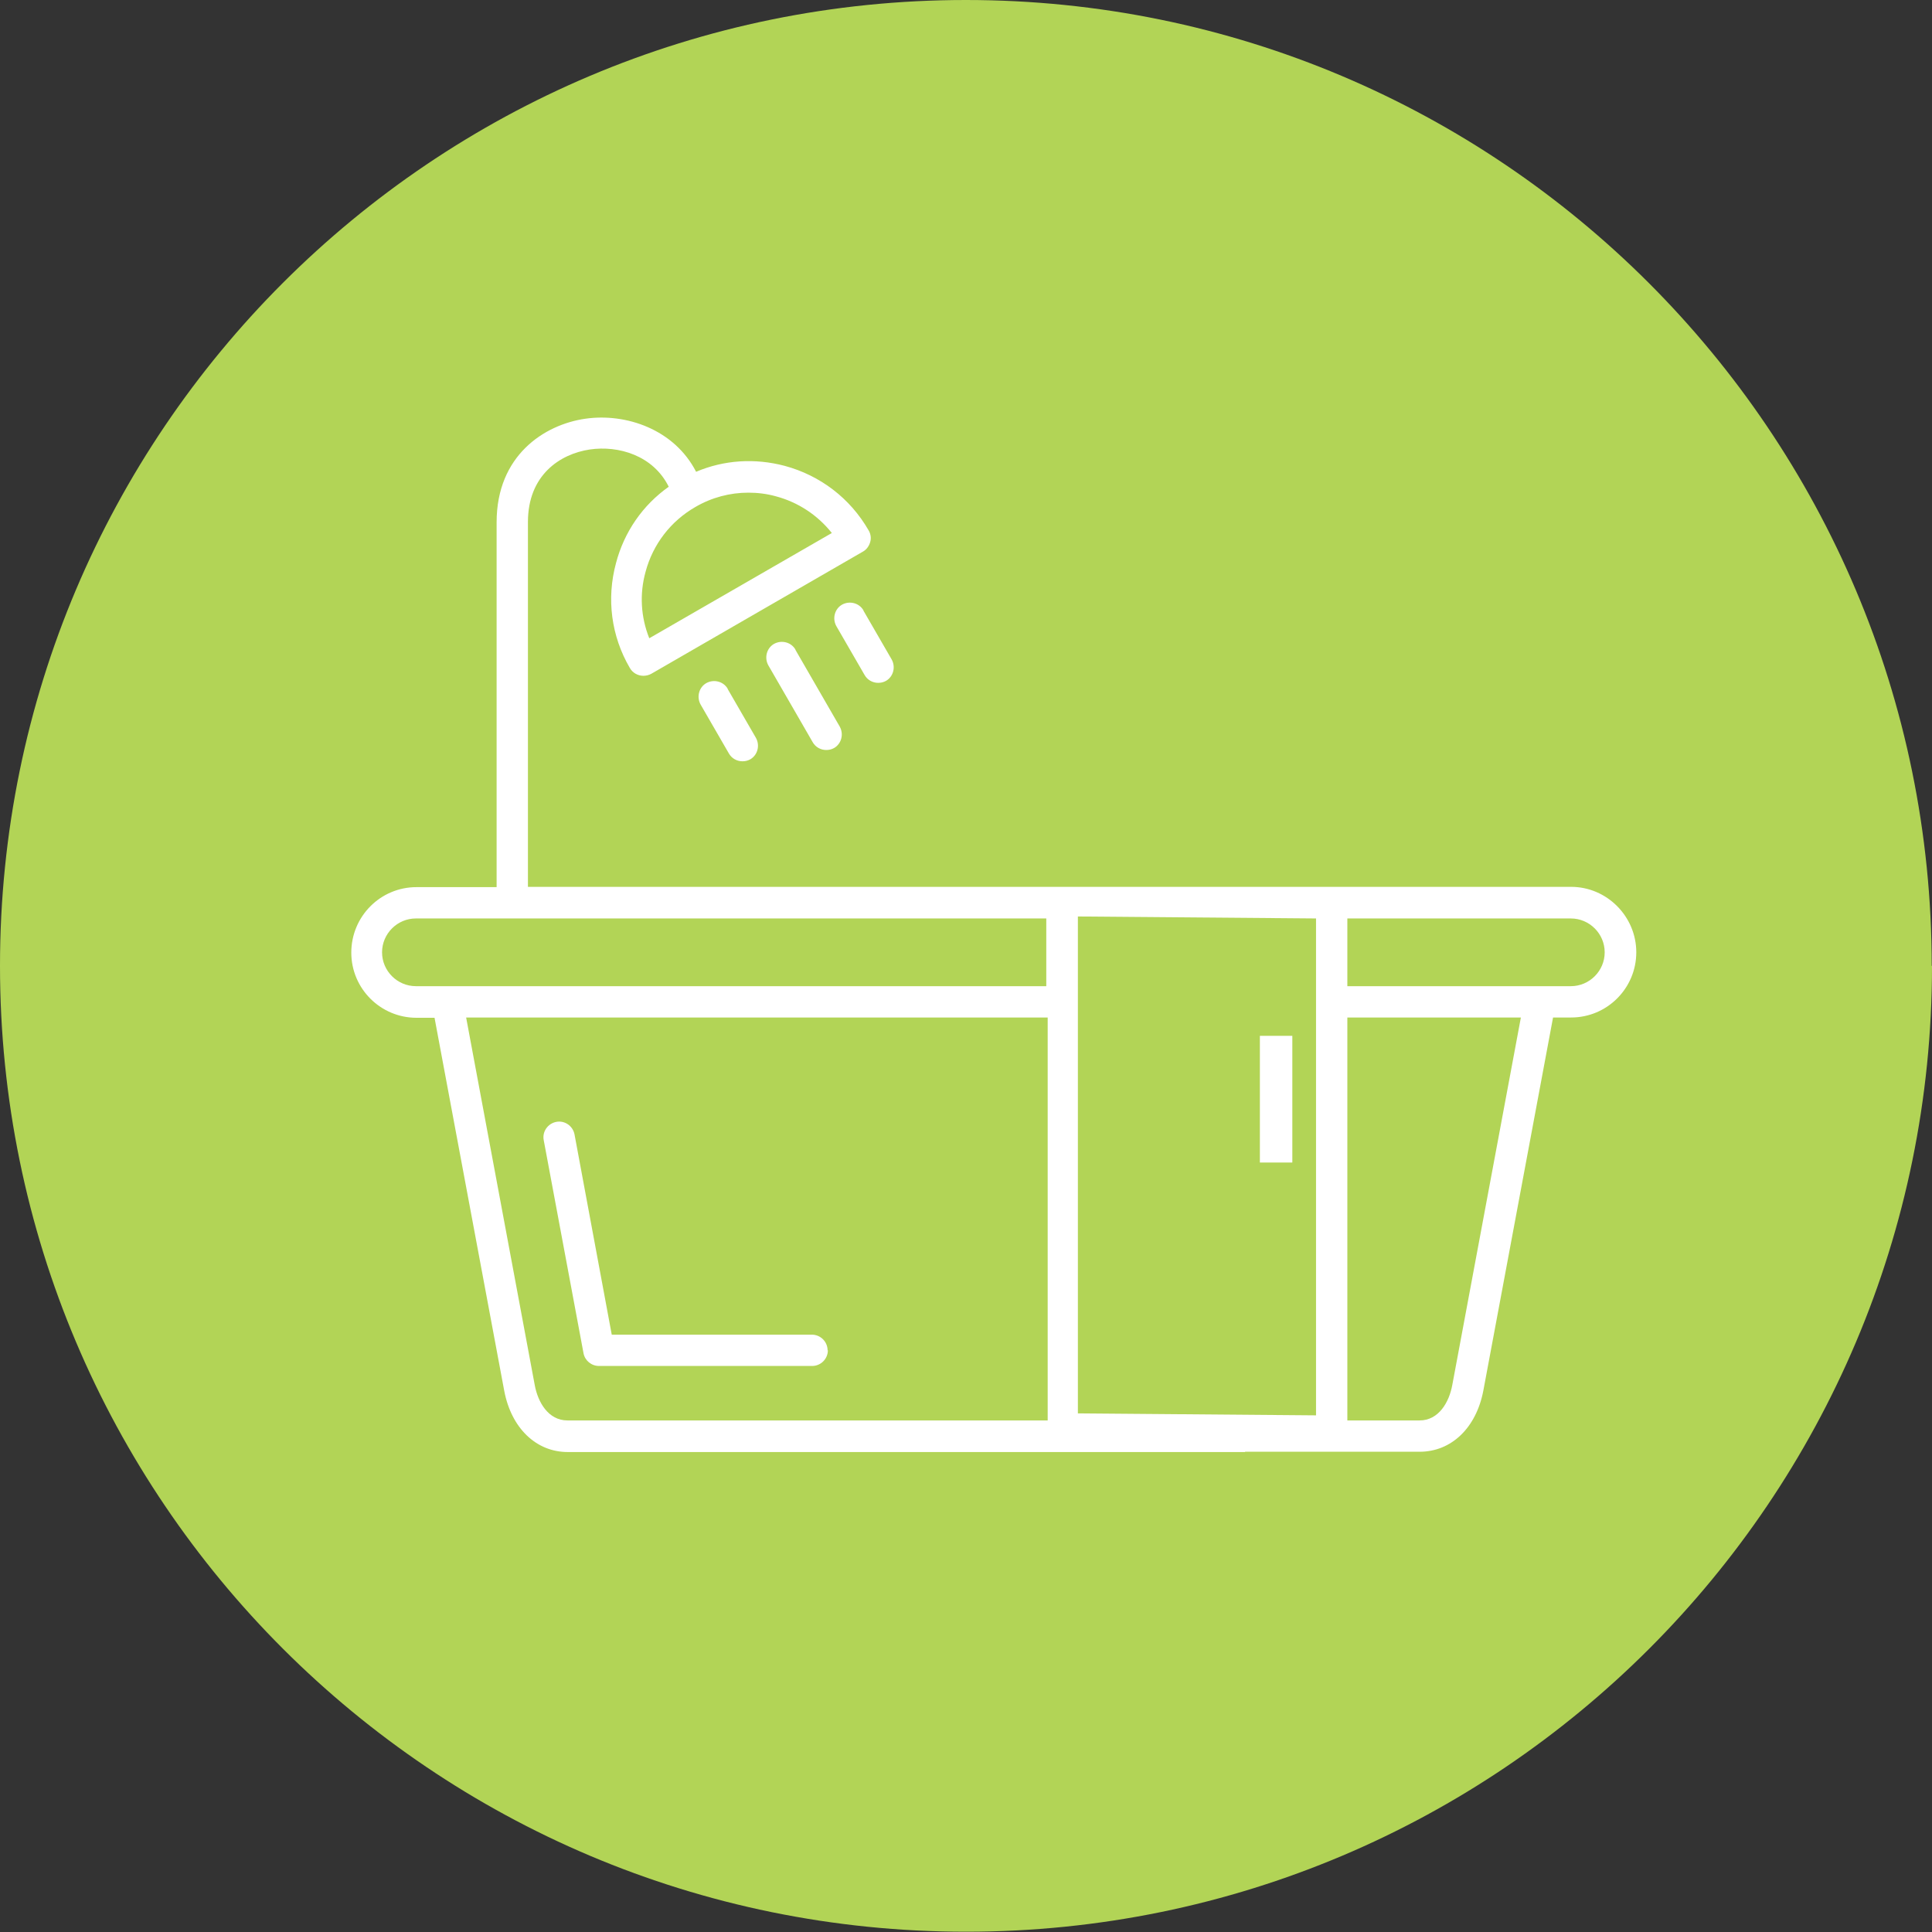
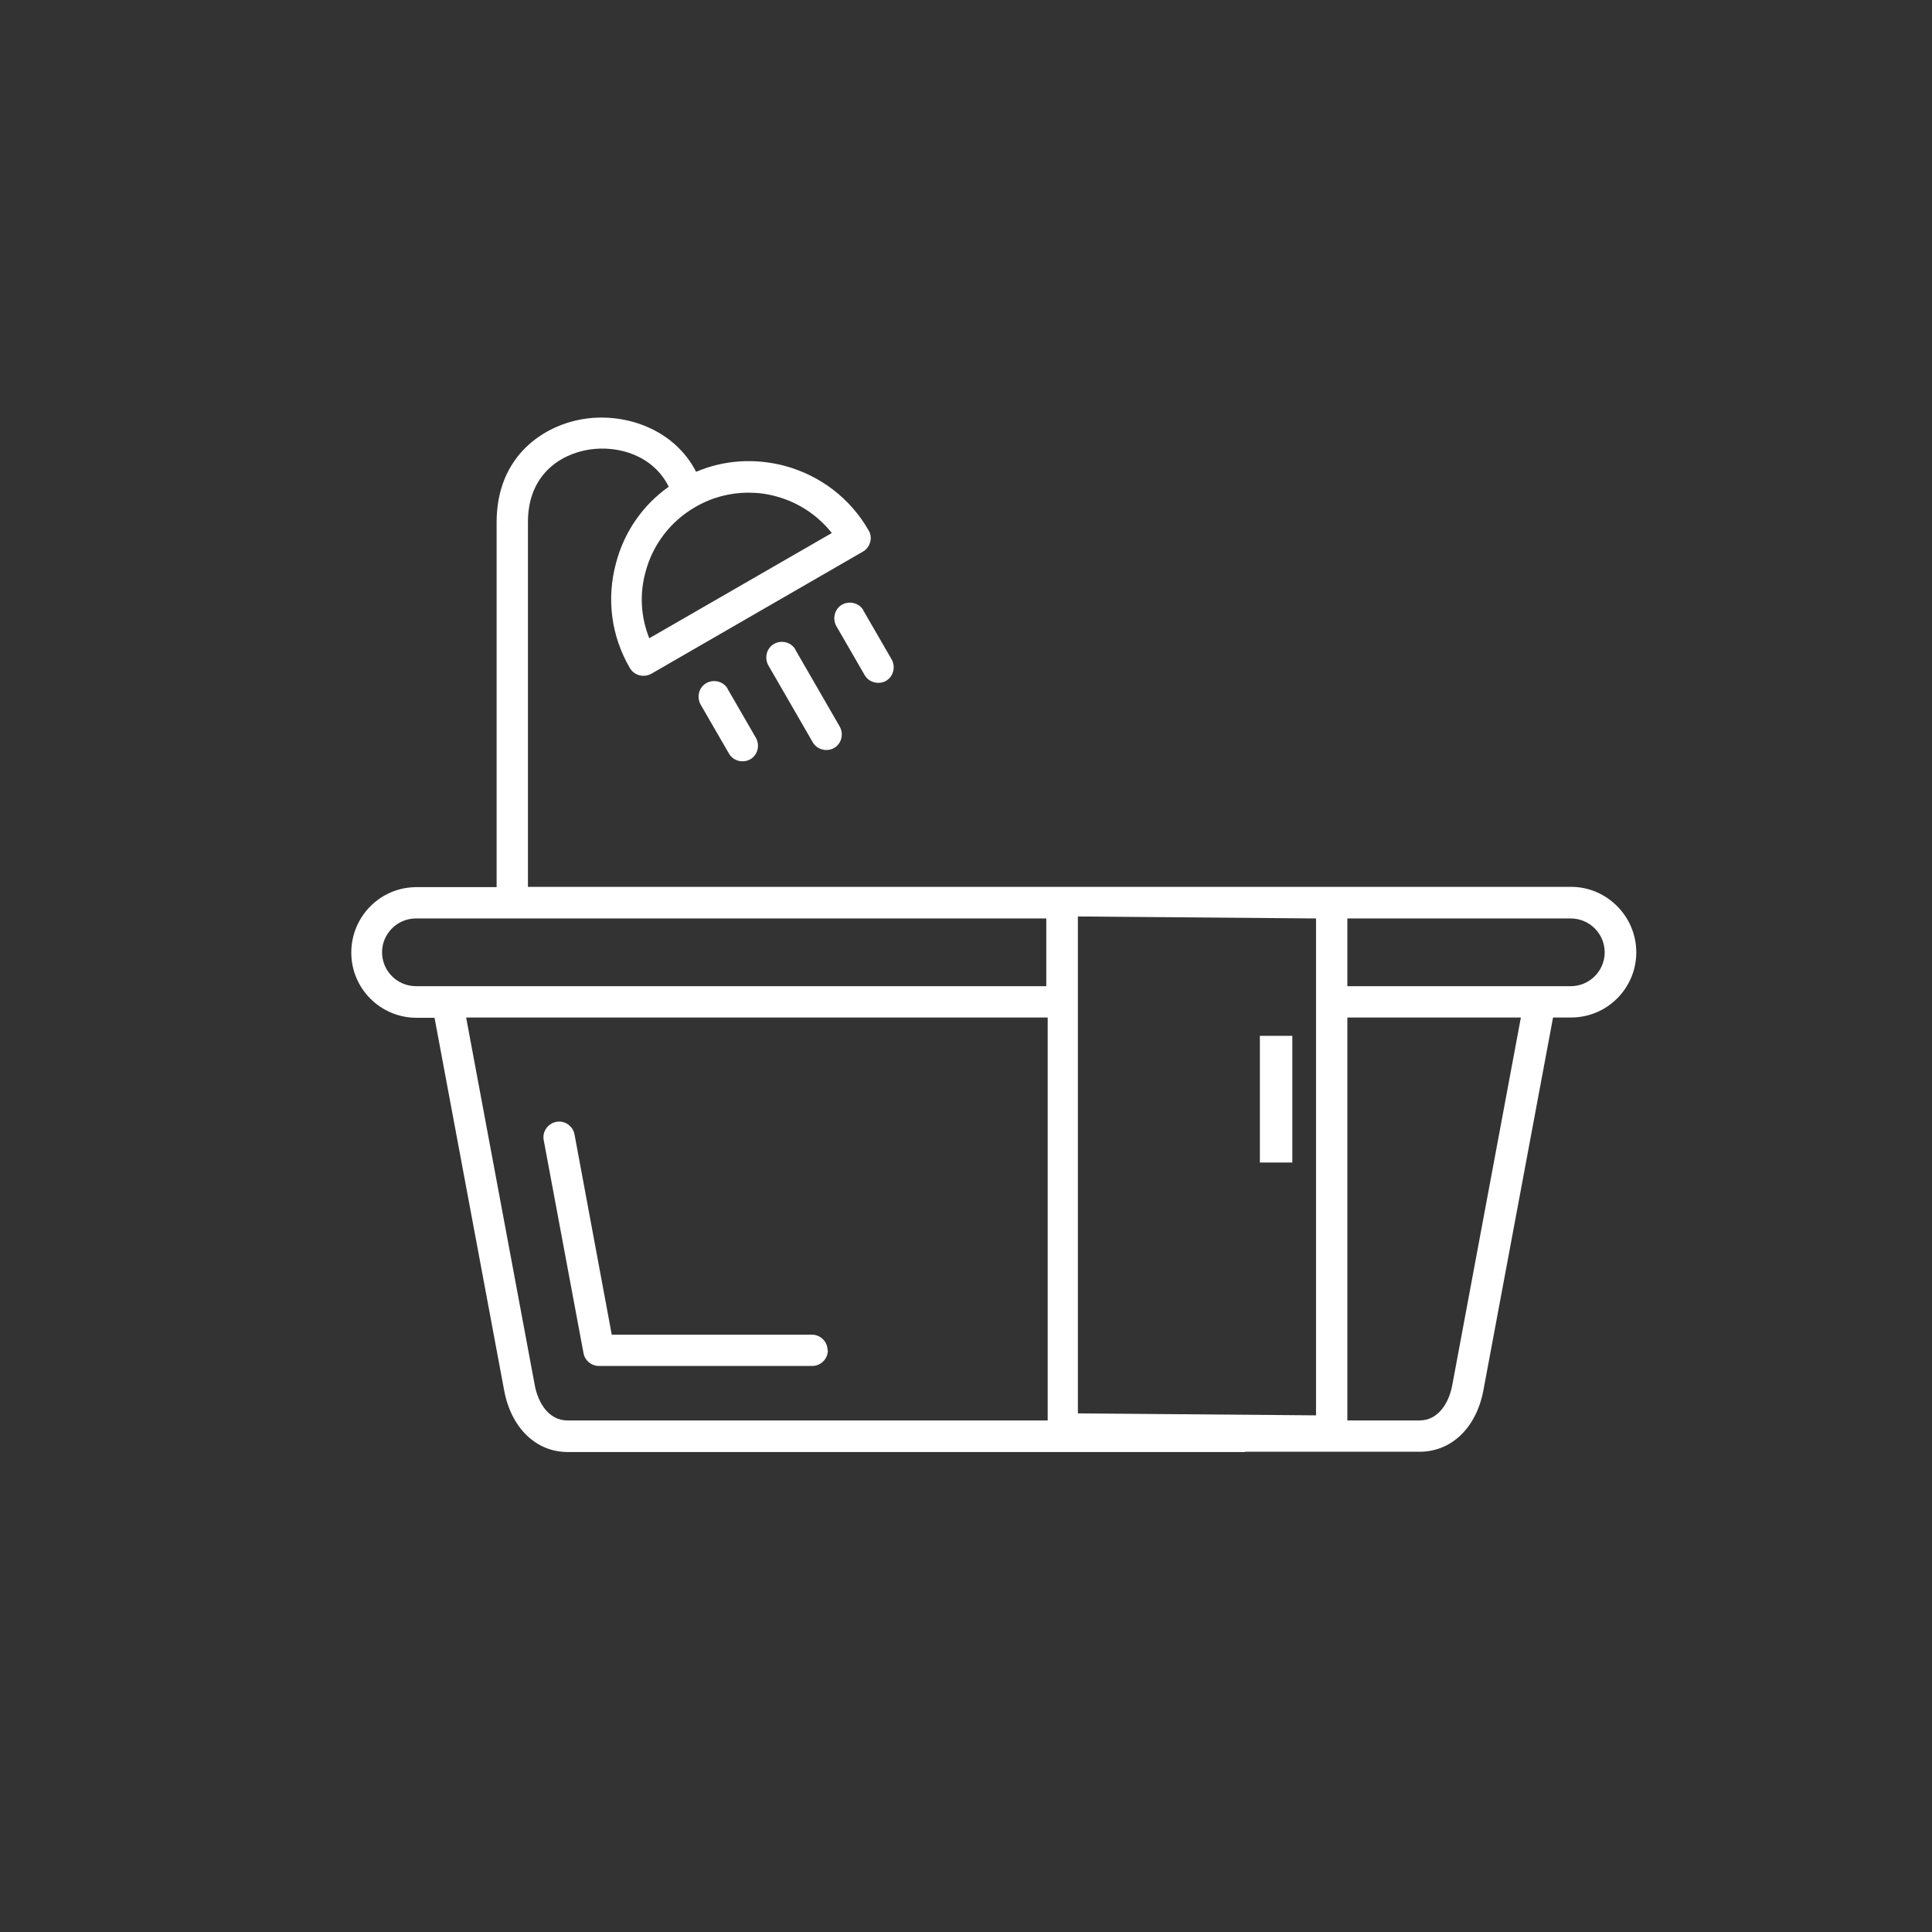
<svg xmlns="http://www.w3.org/2000/svg" id="Layer_2" viewBox="0 0 68.47 68.47">
  <rect x="0" y="0" width="68.47" height="68.47" fill="#333333" stroke="none" />
  <defs>
    <style>.cls-1{fill:#b2d456;}.cls-1,.cls-2{stroke-width:0px;}.cls-2{fill:#fff;}</style>
  </defs>
  <g id="Layer_1-2">
-     <path class="cls-1" d="m68.47,34.23c0,18.91-15.33,34.23-34.23,34.23S0,53.14,0,34.23,15.33,0,34.23,0s34.23,15.33,34.23,34.23" />
    <path class="cls-2" d="m44.12,51.45h5.39s.8,0,.8,0c1.13,0,2.01-.85,2.26-2.17l2.47-13.22h.64c1.28,0,2.31-1.04,2.31-2.31s-1.04-2.32-2.31-2.32h0s-1.95,0-1.95,0h-26.71s-8.31,0-8.31,0v-12.93c0-1.66,1.13-2.41,2.19-2.57,1.02-.15,2.25.21,2.8,1.32-.92.65-1.58,1.6-1.87,2.71-.34,1.26-.17,2.58.49,3.71.1.18.29.28.48.28.09,0,.19-.02.28-.07l7.5-4.33c.13-.07.22-.2.26-.34.04-.14.02-.29-.06-.42-.65-1.13-1.71-1.94-2.97-2.28-1.06-.28-2.15-.21-3.14.21-.77-1.5-2.48-2.09-3.93-1.88-1.45.21-3.14,1.3-3.14,3.67v12.93h-2.84c-1.28,0-2.31,1.04-2.31,2.32s1.04,2.31,2.31,2.31h.64l2.47,13.22c.25,1.32,1.13,2.17,2.25,2.17h24.01Zm-16.69,0h15.56m-15.49-33.86c.79.21,1.48.67,1.98,1.3l-6.47,3.73c-.3-.75-.35-1.57-.13-2.36.26-.97.89-1.79,1.76-2.29.58-.34,1.23-.51,1.88-.51.33,0,.66.04.98.13h0Zm19.14,32.57l-8.44-.07v-17.61l8.44.07v17.61ZM13.54,33.75c0-.66.54-1.2,1.2-1.2h22.34v2.4H14.74c-.66,0-1.2-.54-1.2-1.2h0Zm8.5,17.7h4.25m21.46-.24v-15.15h6.15l-2.43,13.02h0c-.11.61-.48,1.26-1.16,1.26h-30.2c-.68,0-1.05-.65-1.16-1.26l-2.43-13.02h20.61v15.15h10.63Zm7.92-16.26h-7.92v-2.4h7.92c.66,0,1.2.54,1.2,1.2s-.54,1.2-1.2,1.2Zm-26.33,12.9c0,.31-.25.56-.56.56h-7.55c-.27,0-.5-.19-.55-.45l-1.41-7.55c-.06-.3.14-.59.44-.65s.59.14.65.44l1.32,7.1h7.09c.31,0,.56.25.56.56h0Zm-3.55-23.43l1,1.73c.15.27.06.61-.2.76-.09.05-.18.07-.28.07-.19,0-.38-.1-.48-.28l-1-1.73c-.15-.27-.06-.61.2-.76.27-.15.61-.06.76.2h0Zm2.4-1.39l1.57,2.72c.15.27.06.61-.2.76-.09.05-.18.07-.28.07-.19,0-.38-.1-.48-.28l-1.57-2.72c-.15-.27-.06-.61.2-.76.27-.15.61-.06.76.2h0Zm2.41-1.39l1,1.73c.15.27.06.61-.2.76-.09.05-.18.07-.28.07-.19,0-.38-.1-.48-.28l-1-1.73c-.15-.27-.06-.61.2-.76.27-.15.61-.06.76.2h0Z" />
    <rect class="cls-2" x="44.65" y="36.71" width="1.15" height="4.49" />
  </g>
</svg>